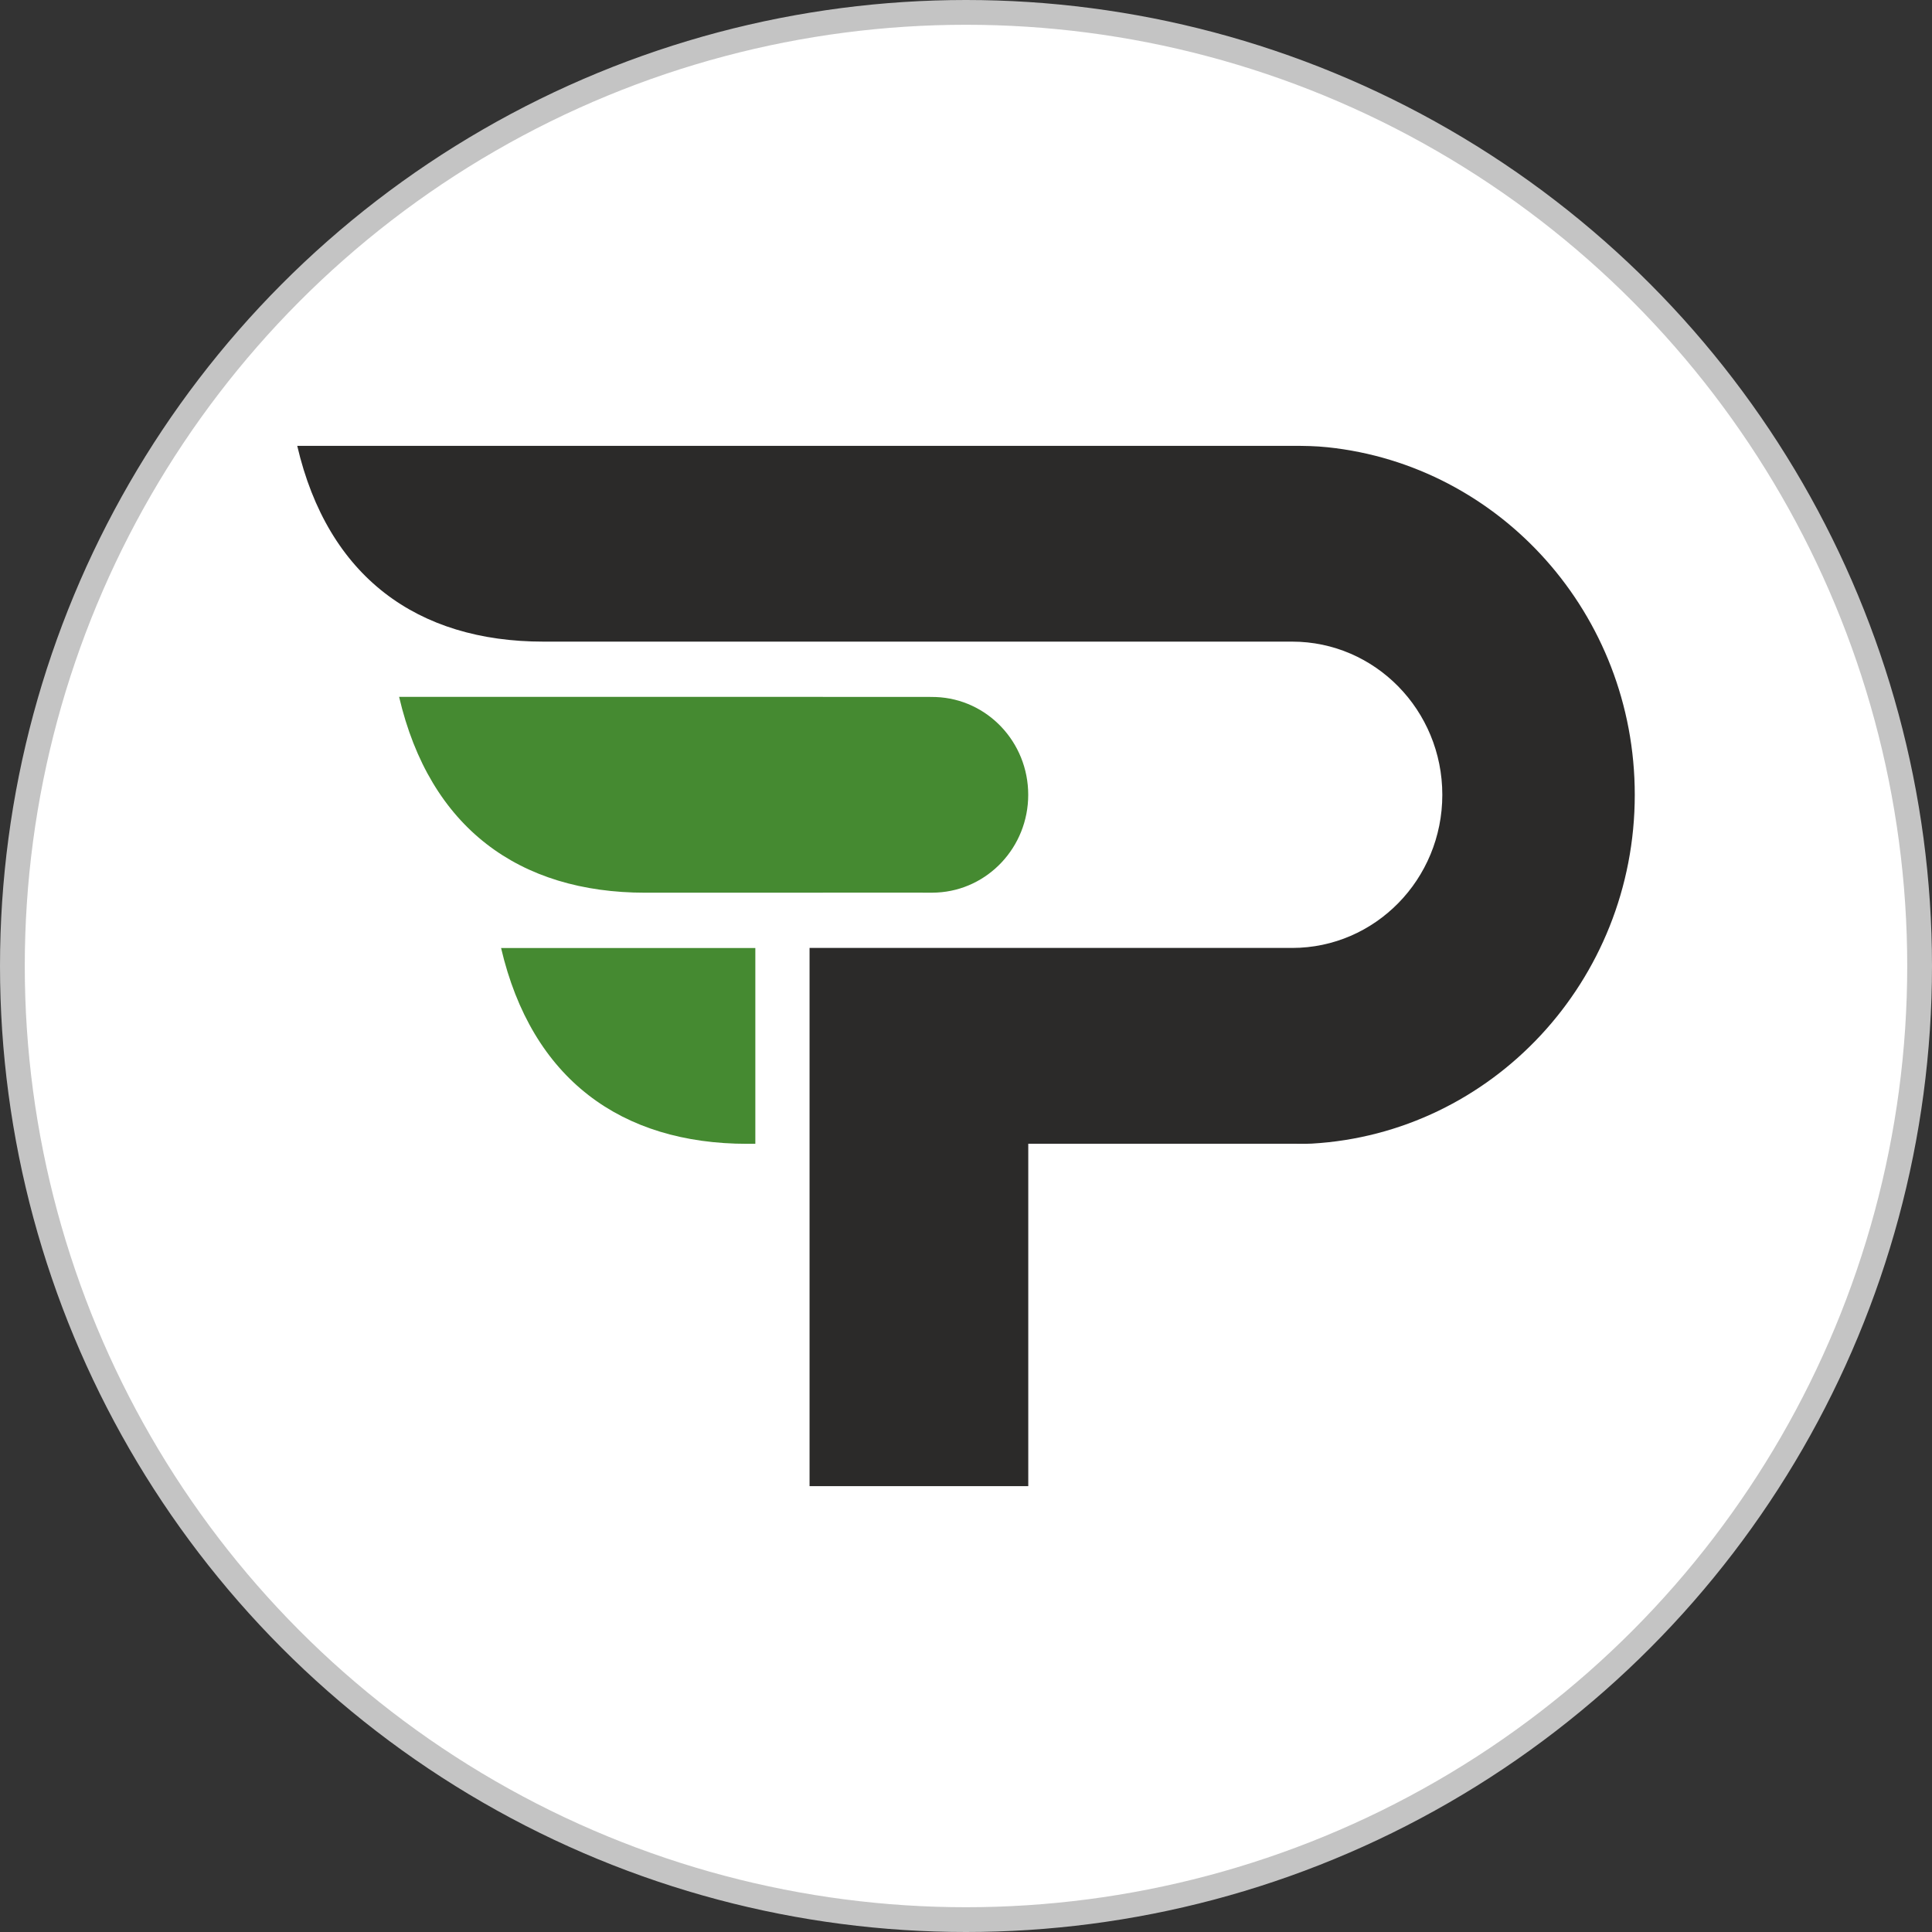
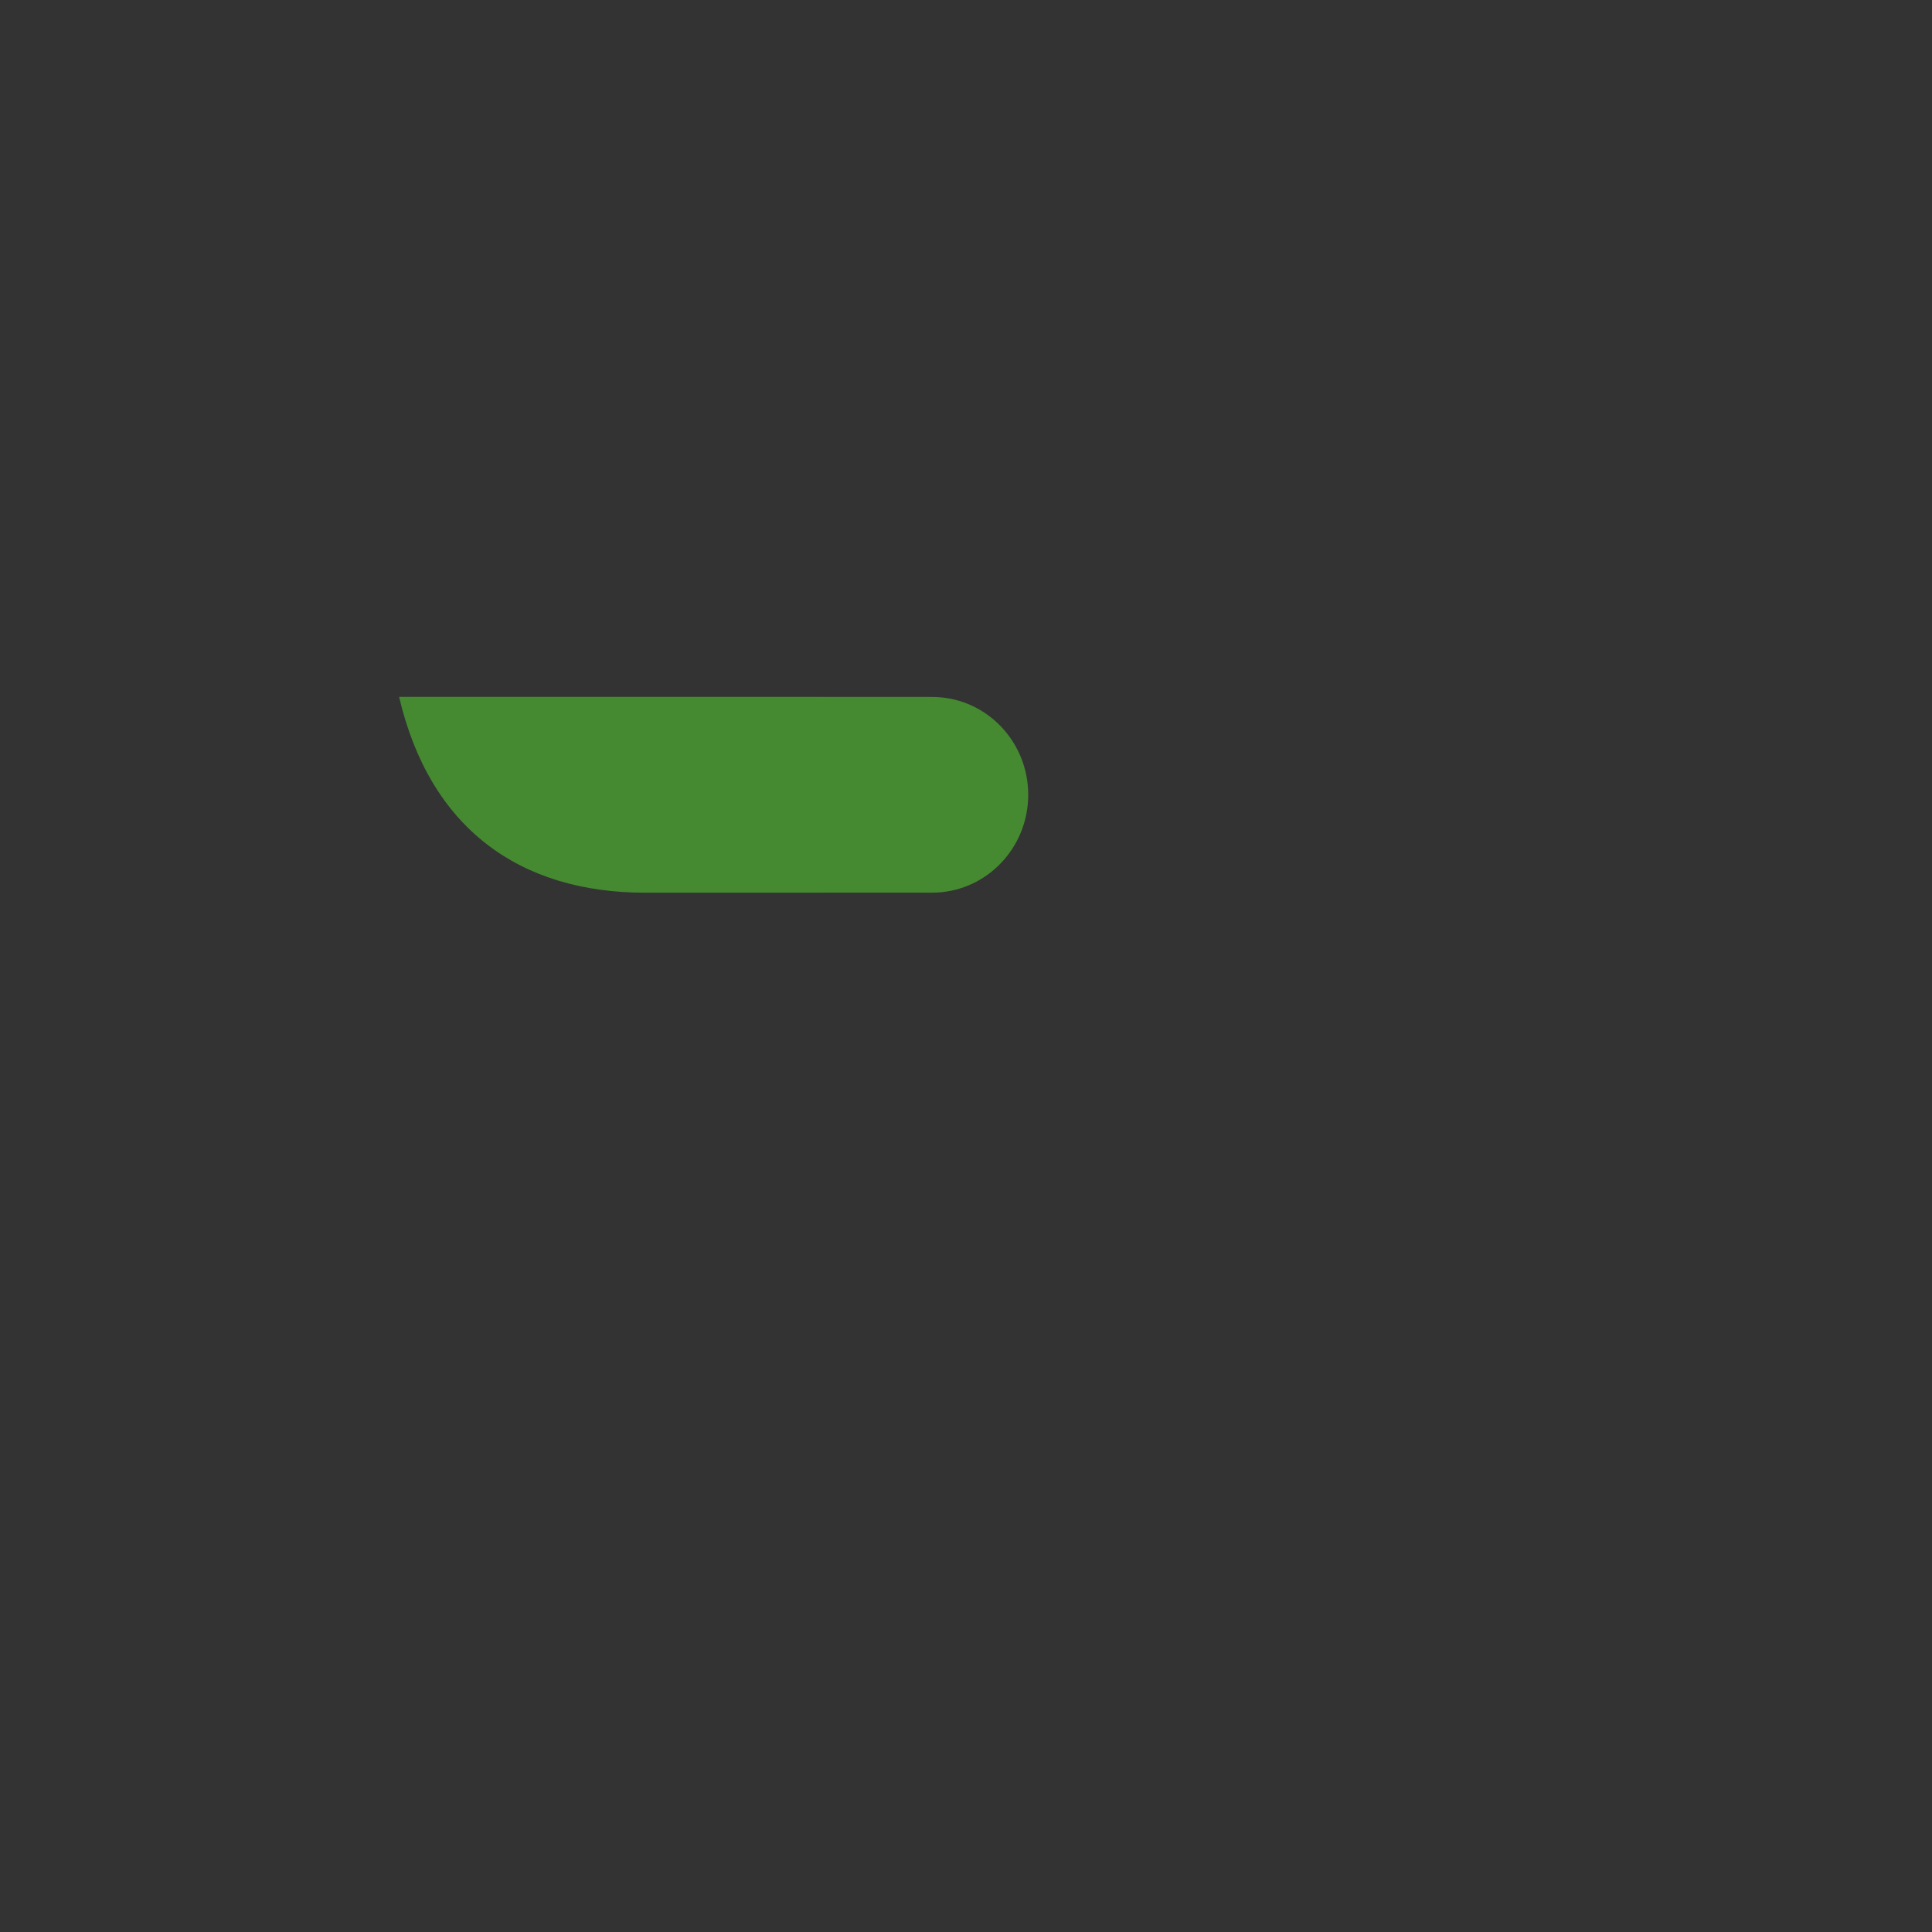
<svg xmlns="http://www.w3.org/2000/svg" width="78" height="78" viewBox="0 0 78 78" fill="none">
  <rect x="0" y="0" width="78" height="78" fill="#333333" stroke="none" />
-   <circle cx="39" cy="39" r="38.5" fill="white" stroke="#C4C4C4" />
-   <path fill-rule="evenodd" clip-rule="evenodd" d="M52.166 25.904H21.936C16.853 25.904 13.234 23.293 12 18H48.059H52.166C52.661 18 53.105 18.005 53.6 18.057C60.567 18.787 66 24.791 66 32.088C66 39.607 60.23 45.754 52.957 46.171C52.668 46.185 52.375 46.175 52.086 46.175H41.514V60H32.684V46.175V38.271H41.514H52.166C55.515 38.271 58.23 35.503 58.23 32.088C58.23 28.673 55.515 25.904 52.166 25.904Z" fill="#2B2A29" />
  <path fill-rule="evenodd" clip-rule="evenodd" d="M33.225 36.041H26.052C20.966 36.041 17.35 33.428 16.113 28.134H33.225V28.137H37.14C37.353 28.137 37.572 28.132 37.785 28.141C39.857 28.22 41.512 29.958 41.512 32.088C41.512 34.201 39.881 35.928 37.832 36.034C37.583 36.046 37.323 36.038 37.072 36.038H33.225V36.041Z" fill="#458A31" />
-   <path fill-rule="evenodd" clip-rule="evenodd" d="M30.495 46.179H30.169C25.083 46.179 21.467 43.568 20.23 38.274H30.495V46.179Z" fill="#458A31" />
</svg>